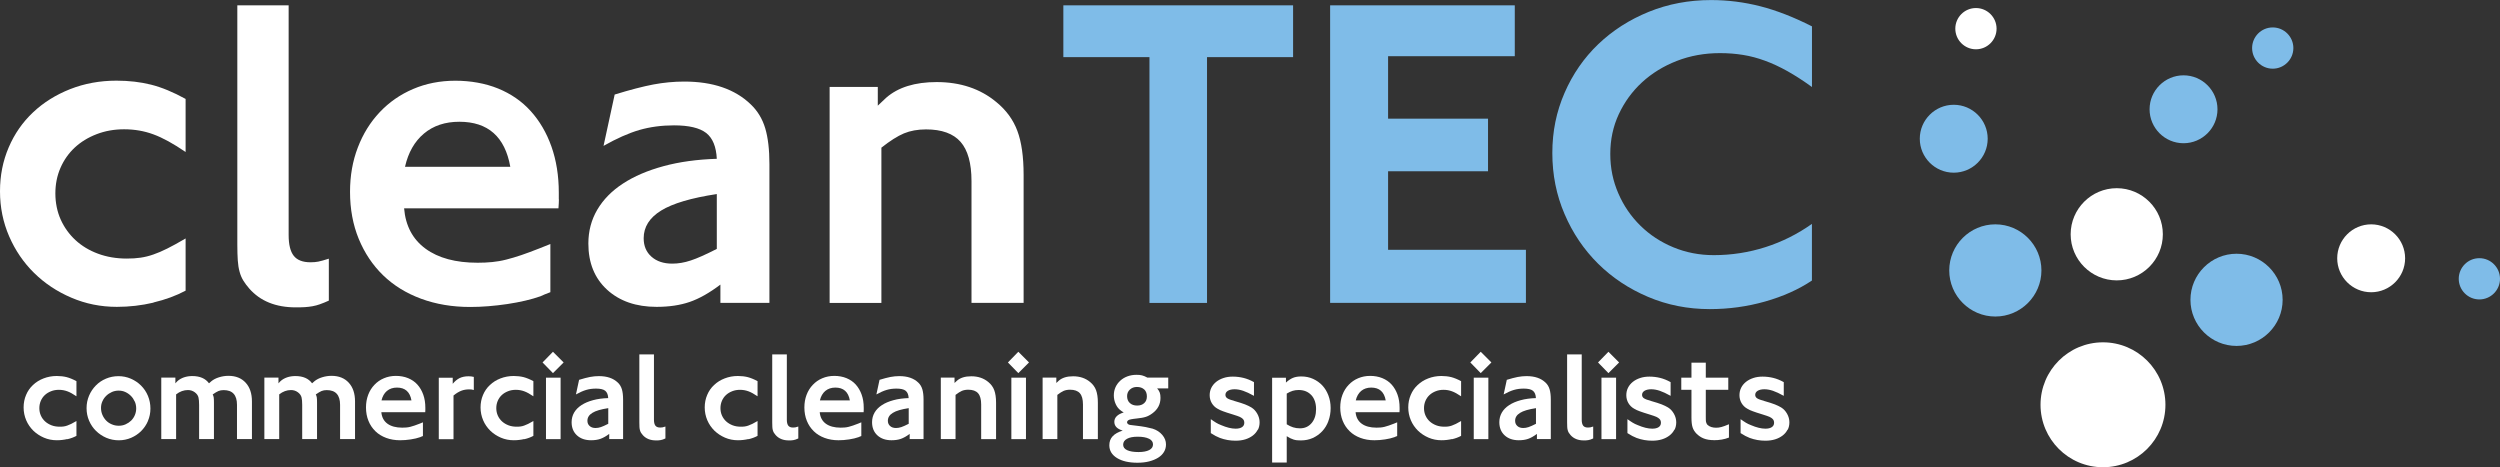
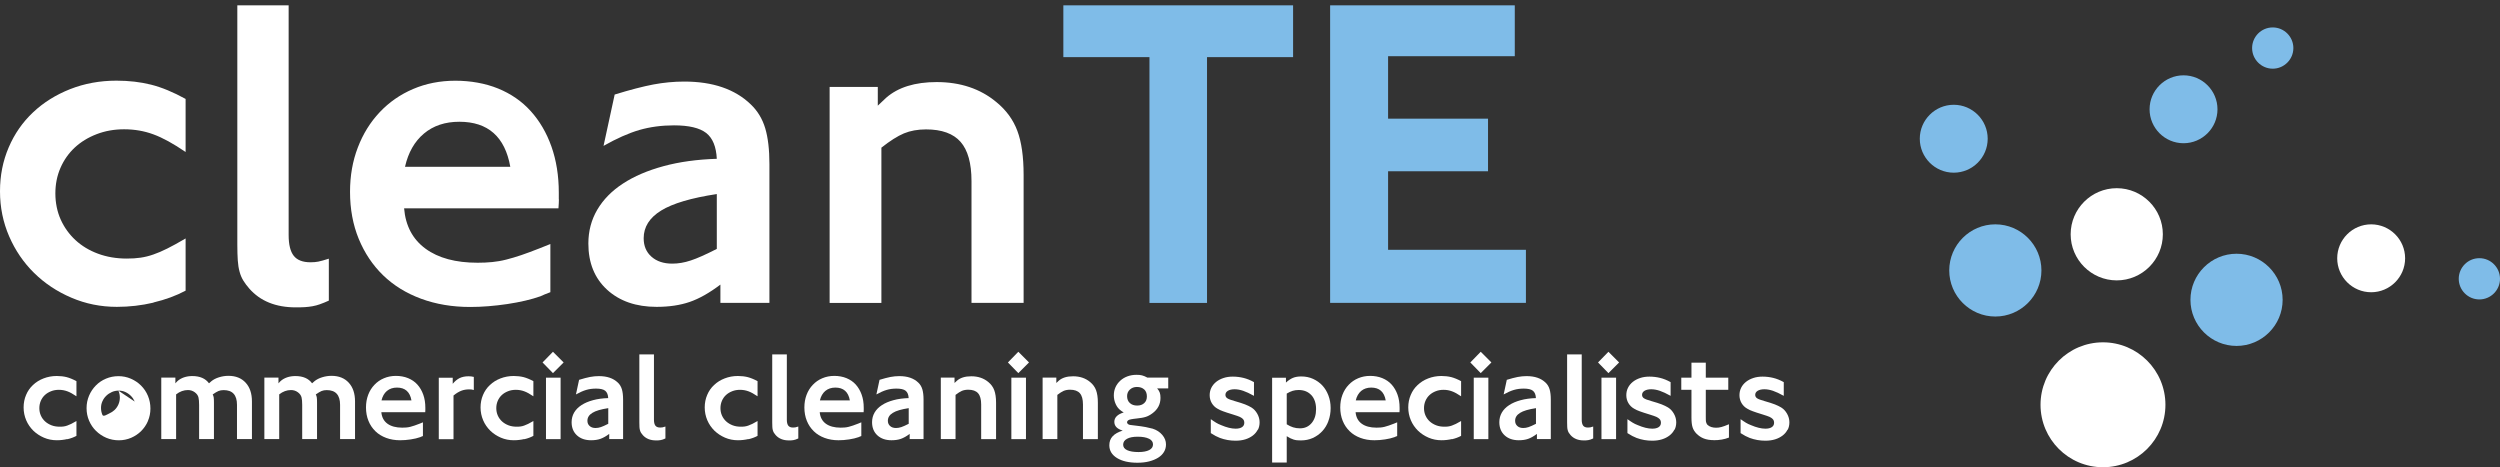
<svg xmlns="http://www.w3.org/2000/svg" id="Layer_1" viewBox="0 0 444.75 83.13">
  <rect x="0" y="0" width="444.75" height="83.13" fill="#333333" stroke="none" />
  <defs>
    <style>.cls-1{fill:#fff;}.cls-2{fill:#7fbce8;}</style>
  </defs>
  <path class="cls-1" d="m27.3,53.84c-2.12.5-4.29.75-6.51.75-2.86,0-5.55-.54-8.09-1.63-2.54-1.08-4.75-2.55-6.63-4.4-1.88-1.85-3.36-4.02-4.44-6.51-1.08-2.49-1.63-5.16-1.63-8.01s.52-5.41,1.55-7.82c1.03-2.41,2.47-4.48,4.33-6.23,1.85-1.75,4.05-3.12,6.59-4.13,2.54-1,5.29-1.51,8.25-1.51,2.22,0,4.27.24,6.15.71s3.93,1.32,6.15,2.54v9.44c-2.17-1.48-4.07-2.53-5.71-3.13-1.64-.61-3.39-.91-5.24-.91-1.75,0-3.37.29-4.88.87-1.51.58-2.81,1.38-3.89,2.38-1.08,1.01-1.93,2.21-2.54,3.61-.61,1.4-.91,2.92-.91,4.56s.32,3.24.95,4.64c.63,1.4,1.51,2.62,2.62,3.65,1.11,1.03,2.45,1.84,4.01,2.42,1.56.58,3.27.87,5.12.87.9,0,1.72-.05,2.46-.16.74-.11,1.49-.29,2.26-.56.77-.26,1.6-.62,2.5-1.07.9-.45,1.98-1.04,3.25-1.79v9.29c-1.69.9-3.6,1.6-5.71,2.1Z" />
  <path class="cls-1" d="m56.94,54.12c-.45.16-.9.28-1.35.36-.45.08-.9.13-1.35.16-.45.03-.99.04-1.63.04-3.54,0-6.3-1.11-8.25-3.33-.42-.48-.78-.95-1.07-1.43-.29-.48-.52-1-.67-1.59-.16-.58-.27-1.26-.32-2.02-.05-.77-.08-1.71-.08-2.82V.95h9.13v40.87c0,1.69.3,2.92.91,3.69.61.77,1.6,1.15,2.98,1.15.53,0,.99-.04,1.39-.12.4-.08,1.02-.25,1.87-.52v7.46c-.58.26-1.1.48-1.55.63Z" />
  <path class="cls-1" d="m99.43,35.47c0,.37-.03.9-.08,1.59h-27.46c.26,3.12,1.53,5.51,3.81,7.18,2.27,1.67,5.37,2.5,9.28,2.5.9,0,1.76-.04,2.58-.12.82-.08,1.65-.22,2.5-.44.85-.21,1.73-.48,2.66-.79.92-.32,2-.71,3.21-1.19l1.98-.79v8.57c-.42.16-.77.29-1.03.4-.27.11-.5.21-.71.32-1.64.58-3.61,1.04-5.91,1.39-2.3.34-4.51.52-6.63.52-3.17,0-6.08-.49-8.73-1.47-2.65-.98-4.89-2.37-6.75-4.17-1.85-1.8-3.29-3.95-4.33-6.47-1.03-2.51-1.55-5.3-1.55-8.37,0-2.86.46-5.49,1.39-7.9.92-2.41,2.22-4.5,3.89-6.27,1.67-1.77,3.65-3.15,5.95-4.13,2.3-.98,4.8-1.47,7.5-1.47s5.34.46,7.62,1.39c2.27.93,4.21,2.26,5.79,4.01s2.82,3.85,3.69,6.31c.87,2.46,1.31,5.2,1.31,8.21v1.19Zm-17.7-13.81c-2.54,0-4.64.7-6.31,2.1-1.67,1.4-2.79,3.37-3.37,5.91h18.73c-.95-5.34-3.97-8.01-9.05-8.01Z" />
  <path class="cls-1" d="m128.16,53.88v-3.25c-1.96,1.48-3.78,2.51-5.48,3.09-1.69.58-3.65.87-5.87.87-3.65,0-6.59-1.02-8.81-3.05-2.22-2.04-3.33-4.77-3.33-8.21,0-2.22.53-4.23,1.59-6.03,1.06-1.8,2.58-3.35,4.56-4.64,1.98-1.3,4.39-2.33,7.22-3.1,2.83-.77,5.99-1.2,9.48-1.31-.11-2.17-.74-3.7-1.9-4.6-1.16-.9-3.07-1.35-5.71-1.35-2.22,0-4.29.28-6.19.83-1.9.56-4.02,1.5-6.35,2.82l1.98-9.13c2.75-.85,5.04-1.44,6.87-1.79,1.82-.34,3.66-.52,5.51-.52,5.08,0,9.02,1.35,11.82,4.05,1.22,1.16,2.08,2.58,2.58,4.25.5,1.67.75,3.8.75,6.39v24.68h-8.73Zm-.63-19.36c-4.55.69-7.86,1.67-9.92,2.94-2.06,1.27-3.1,2.91-3.1,4.92,0,1.38.46,2.47,1.39,3.29s2.16,1.23,3.69,1.23c1.06,0,2.16-.18,3.29-.56,1.14-.37,2.68-1.06,4.64-2.06v-9.76Z" />
  <path class="cls-1" d="m172.83,53.88v-21.66c0-3.17-.65-5.5-1.94-6.98-1.3-1.48-3.35-2.22-6.15-2.22-1.48,0-2.79.24-3.93.71-1.14.48-2.47,1.32-4.01,2.54v27.62h-9.21V15.47h8.57v3.33c.26-.26.53-.52.79-.75.26-.24.5-.46.71-.67,2.12-1.85,5.11-2.78,8.97-2.78,4.23,0,7.78,1.19,10.63,3.57,1.75,1.43,2.99,3.13,3.73,5.12.74,1.98,1.11,4.59,1.11,7.82v22.77h-9.28Z" />
  <path class="cls-2" d="m230.05,10.16h-15.32v43.73h-10.24V10.16h-15.32V.95h40.87v9.21Z" />
  <path class="cls-2" d="m271.47,53.88h-34.84V.95h32.85v9.05h-22.54v11.11h17.78v9.36h-17.78v13.97h24.52v9.44Z" />
-   <path class="cls-2" d="m314.01,53.64c-3.17.9-6.46,1.35-9.84,1.35-3.92,0-7.58-.73-10.99-2.18s-6.38-3.42-8.89-5.91c-2.51-2.49-4.5-5.42-5.95-8.81-1.46-3.38-2.18-7.01-2.18-10.87s.73-7.38,2.18-10.71c1.45-3.33,3.45-6.22,5.99-8.65,2.54-2.43,5.53-4.35,8.97-5.75,3.44-1.4,7.14-2.1,11.11-2.1,2.96,0,5.88.37,8.77,1.11,2.88.74,5.94,1.93,9.17,3.57v10.79c-1.53-1.11-2.99-2.05-4.36-2.82-1.38-.77-2.71-1.39-4.01-1.86-1.3-.48-2.59-.82-3.89-1.03-1.3-.21-2.66-.32-4.09-.32-2.75,0-5.32.46-7.7,1.39-2.38.93-4.44,2.2-6.19,3.81-1.75,1.61-3.12,3.51-4.13,5.67-1.01,2.17-1.51,4.52-1.51,7.06s.48,4.83,1.43,7.02c.95,2.2,2.26,4.11,3.93,5.75,1.67,1.64,3.62,2.92,5.87,3.85,2.25.93,4.64,1.39,7.18,1.39,3.17,0,6.24-.48,9.21-1.43,2.96-.95,5.71-2.33,8.25-4.13v10.08c-2.38,1.59-5.16,2.83-8.33,3.73Z" />
  <path class="cls-1" d="m11.96,78.11c-.6.14-1.22.21-1.85.21-.81,0-1.58-.15-2.3-.46s-1.35-.73-1.89-1.25c-.53-.53-.96-1.14-1.26-1.85s-.46-1.47-.46-2.28.15-1.54.44-2.22c.29-.69.7-1.28,1.23-1.77.53-.5,1.15-.89,1.88-1.17s1.5-.43,2.35-.43c.63,0,1.22.07,1.75.2.53.14,1.12.38,1.75.72v2.69c-.62-.42-1.16-.72-1.63-.89-.47-.17-.96-.26-1.49-.26-.5,0-.96.08-1.39.25-.43.17-.8.39-1.11.68-.31.29-.55.63-.72,1.03-.17.4-.26.83-.26,1.3s.09.92.27,1.32c.18.4.43.75.75,1.04.32.29.7.52,1.14.69s.93.25,1.46.25c.26,0,.49-.01.7-.04s.43-.08.64-.16c.22-.08.46-.18.71-.3.26-.13.56-.3.93-.51v2.64c-.48.26-1.02.46-1.63.6Z" />
-   <path class="cls-1" d="m26.33,74.88c-.29.69-.7,1.28-1.21,1.8-.51.51-1.11.91-1.8,1.21-.69.29-1.41.44-2.18.44s-1.54-.15-2.24-.45c-.69-.3-1.3-.71-1.82-1.22s-.93-1.11-1.23-1.81c-.3-.69-.45-1.44-.45-2.24s.15-1.52.44-2.21c.29-.69.7-1.3,1.21-1.82s1.11-.93,1.81-1.22c.69-.29,1.43-.44,2.21-.44s1.52.15,2.21.45c.69.3,1.3.71,1.82,1.23s.93,1.13,1.22,1.83.44,1.45.44,2.25-.15,1.52-.44,2.2Zm-2.36-3.44c-.17-.38-.39-.72-.68-1.01-.29-.29-.62-.52-.99-.69-.37-.17-.77-.25-1.19-.25s-.83.08-1.21.25-.71.39-1,.67-.52.61-.68.98c-.17.37-.25.76-.25,1.18s.08.85.25,1.24c.17.39.39.73.67,1.01.28.29.61.51,1,.67.39.17.8.25,1.24.25s.83-.08,1.21-.25.71-.39.99-.66c.28-.28.5-.6.66-.98s.24-.77.24-1.19-.08-.84-.25-1.23Z" />
+   <path class="cls-1" d="m26.33,74.88c-.29.69-.7,1.28-1.21,1.8-.51.51-1.11.91-1.8,1.21-.69.29-1.41.44-2.18.44s-1.54-.15-2.24-.45c-.69-.3-1.3-.71-1.82-1.22s-.93-1.11-1.23-1.81c-.3-.69-.45-1.44-.45-2.24s.15-1.52.44-2.21c.29-.69.7-1.3,1.21-1.82s1.11-.93,1.81-1.22c.69-.29,1.43-.44,2.21-.44s1.52.15,2.21.45c.69.3,1.3.71,1.82,1.23s.93,1.13,1.22,1.83.44,1.45.44,2.25-.15,1.52-.44,2.2Zm-2.36-3.44c-.17-.38-.39-.72-.68-1.01-.29-.29-.62-.52-.99-.69-.37-.17-.77-.25-1.19-.25s-.83.08-1.21.25-.71.39-1,.67-.52.61-.68.98c-.17.37-.25.76-.25,1.18s.08.85.25,1.24s.83-.08,1.21-.25.71-.39.99-.66c.28-.28.5-.6.66-.98s.24-.77.24-1.19-.08-.84-.25-1.23Z" />
  <path class="cls-1" d="m42.16,78.12v-6.1c0-1.75-.79-2.62-2.37-2.62-.35,0-.65.05-.92.16-.26.11-.61.31-1.03.61.09.17.15.35.18.55.03.2.04.51.04.91v6.48h-2.64v-6.08c0-.57-.04-1.01-.11-1.31-.09-.38-.32-.69-.68-.95s-.76-.38-1.2-.38c-.75,0-1.45.26-2.1.77v7.95h-2.64v-10.93h2.51v1.02c.08-.09.15-.17.21-.24.07-.07.12-.12.17-.17.32-.29.7-.5,1.15-.66.45-.15.94-.23,1.47-.23,1.36,0,2.35.43,2.98,1.29.09-.08.17-.15.24-.21.07-.07.12-.12.17-.15.36-.3.82-.54,1.37-.71.55-.17,1.11-.26,1.68-.26,1.29,0,2.32.41,3.06,1.22.75.81,1.12,1.93,1.12,3.34v6.69h-2.67Z" />
  <path class="cls-1" d="m60.5,78.12v-6.1c0-1.75-.79-2.62-2.37-2.62-.35,0-.65.05-.92.16-.26.11-.61.31-1.03.61.09.17.15.35.18.55.03.2.04.51.04.91v6.48h-2.64v-6.08c0-.57-.04-1.01-.11-1.31-.09-.38-.32-.69-.68-.95s-.76-.38-1.2-.38c-.75,0-1.45.26-2.1.77v7.95h-2.64v-10.93h2.51v1.02c.08-.09.15-.17.21-.24.07-.07.12-.12.17-.17.32-.29.7-.5,1.15-.66.45-.15.94-.23,1.47-.23,1.36,0,2.35.43,2.98,1.29.09-.08.17-.15.24-.21.07-.07.12-.12.17-.15.36-.3.82-.54,1.37-.71.55-.17,1.11-.26,1.68-.26,1.29,0,2.32.41,3.06,1.22.75.81,1.12,1.93,1.12,3.34v6.69h-2.67Z" />
  <path class="cls-1" d="m75.67,72.88c0,.11,0,.26-.02.45h-7.81c.08.89.44,1.57,1.08,2.04s1.53.71,2.64.71c.26,0,.5-.01.73-.03s.47-.06.71-.12c.24-.06.49-.14.76-.23.26-.09.57-.2.92-.34l.56-.23v2.44c-.12.04-.22.08-.29.11-.08.03-.14.06-.2.09-.47.17-1.03.3-1.68.4-.65.1-1.28.15-1.89.15-.9,0-1.73-.14-2.48-.42s-1.39-.67-1.92-1.19-.94-1.12-1.23-1.84c-.29-.71-.44-1.51-.44-2.38,0-.81.13-1.56.39-2.25.26-.69.63-1.28,1.11-1.78.47-.5,1.04-.9,1.69-1.17.66-.28,1.37-.42,2.13-.42s1.52.13,2.17.4,1.2.64,1.65,1.14c.45.5.8,1.1,1.05,1.8s.37,1.48.37,2.34v.34Zm-5.04-3.93c-.72,0-1.32.2-1.8.6-.47.4-.79.96-.96,1.68h5.33c-.27-1.52-1.13-2.28-2.58-2.28Z" />
  <path class="cls-1" d="m83.88,69.29c-.1-.01-.23-.02-.4-.02-.53,0-1,.08-1.43.25-.43.17-.88.44-1.37.84v7.77h-2.62v-10.93h2.48v1.08c.38-.47.79-.8,1.23-1.02.44-.21.97-.32,1.57-.32.18,0,.33,0,.45.02s.29.04.5.09v2.33c-.18-.04-.32-.07-.42-.09Z" />
  <path class="cls-1" d="m93.25,78.11c-.6.14-1.22.21-1.85.21-.81,0-1.58-.15-2.3-.46s-1.35-.73-1.89-1.25c-.53-.53-.96-1.14-1.26-1.85s-.46-1.47-.46-2.28.15-1.54.44-2.22c.29-.69.7-1.28,1.23-1.77.53-.5,1.15-.89,1.88-1.17s1.5-.43,2.35-.43c.63,0,1.22.07,1.75.2.53.14,1.12.38,1.75.72v2.69c-.62-.42-1.16-.72-1.63-.89-.47-.17-.96-.26-1.49-.26-.5,0-.96.08-1.39.25-.43.17-.8.39-1.11.68-.31.29-.55.63-.72,1.03-.17.4-.26.83-.26,1.3s.09.92.27,1.32c.18.4.43.75.75,1.04.32.29.7.52,1.14.69s.93.25,1.46.25c.26,0,.49-.01.7-.04s.43-.08.64-.16c.22-.08.46-.18.71-.3.26-.13.56-.3.93-.51v2.64c-.48.26-1.02.46-1.63.6Z" />
  <path class="cls-1" d="m100.27,64.48l-1.9,1.9-1.85-1.9,1.85-1.9,1.9,1.9Zm-.54,13.64h-2.6v-10.93h2.6v10.93Z" />
  <path class="cls-1" d="m108.38,78.12v-.93c-.56.42-1.08.71-1.56.88-.48.17-1.04.25-1.67.25-1.04,0-1.88-.29-2.51-.87-.63-.58-.95-1.36-.95-2.34,0-.63.15-1.2.45-1.72.3-.51.73-.95,1.3-1.32.56-.37,1.25-.66,2.06-.88.8-.22,1.71-.34,2.7-.37-.03-.62-.21-1.05-.54-1.31-.33-.26-.87-.38-1.63-.38-.63,0-1.22.08-1.76.24s-1.14.43-1.81.8l.56-2.6c.78-.24,1.43-.41,1.95-.51s1.04-.15,1.57-.15c1.45,0,2.57.38,3.37,1.15.35.33.59.73.73,1.21.14.47.21,1.08.21,1.82v7.02h-2.48Zm-.18-5.51c-1.29.2-2.24.47-2.82.84-.59.36-.88.83-.88,1.4,0,.39.13.7.4.94s.61.35,1.05.35c.3,0,.61-.05.94-.16.32-.11.76-.3,1.32-.59v-2.78Z" />
  <path class="cls-1" d="m117.92,78.19c-.13.05-.26.08-.38.1-.13.02-.26.04-.38.05-.13,0-.28.01-.46.01-1.01,0-1.79-.32-2.35-.95-.12-.14-.22-.27-.31-.41-.08-.14-.15-.29-.19-.45-.05-.17-.08-.36-.09-.58-.01-.22-.02-.49-.02-.8v-12.11h2.6v11.63c0,.48.09.83.26,1.05.17.22.46.33.85.33.15,0,.28-.01.4-.03.11-.02.29-.07.53-.15v2.12c-.17.08-.31.14-.44.18Z" />
  <path class="cls-1" d="m133.13,78.11c-.6.14-1.22.21-1.85.21-.81,0-1.58-.15-2.3-.46s-1.35-.73-1.89-1.25c-.53-.53-.96-1.14-1.26-1.85s-.46-1.47-.46-2.28.15-1.54.44-2.22c.29-.69.7-1.28,1.23-1.77.53-.5,1.15-.89,1.88-1.17s1.5-.43,2.35-.43c.63,0,1.22.07,1.75.2.53.14,1.12.38,1.75.72v2.69c-.62-.42-1.16-.72-1.63-.89-.47-.17-.96-.26-1.49-.26-.5,0-.96.08-1.39.25-.43.17-.8.39-1.11.68-.31.29-.55.63-.72,1.03-.17.4-.26.83-.26,1.3s.09.92.27,1.32c.18.4.43.75.75,1.04.32.29.7.52,1.14.69s.93.25,1.46.25c.26,0,.49-.01.7-.04s.43-.08.64-.16c.22-.08.46-.18.71-.3.26-.13.56-.3.93-.51v2.64c-.48.26-1.02.46-1.63.6Z" />
  <path class="cls-1" d="m141.56,78.19c-.13.05-.26.08-.38.1-.13.02-.26.04-.38.05-.13,0-.28.01-.46.01-1.01,0-1.79-.32-2.35-.95-.12-.14-.22-.27-.31-.41-.08-.14-.15-.29-.19-.45-.05-.17-.08-.36-.09-.58-.01-.22-.02-.49-.02-.8v-12.11h2.6v11.63c0,.48.09.83.26,1.05.17.22.46.33.85.33.15,0,.28-.01.4-.03.11-.02.29-.07.53-.15v2.12c-.17.08-.31.14-.44.18Z" />
  <path class="cls-1" d="m153.66,72.88c0,.11,0,.26-.02.45h-7.81c.08.89.44,1.57,1.08,2.04s1.53.71,2.64.71c.26,0,.5-.01.73-.03s.47-.06.71-.12c.24-.06.49-.14.76-.23.26-.09.57-.2.92-.34l.56-.23v2.44c-.12.04-.22.08-.29.11-.08.03-.14.06-.2.09-.47.17-1.03.3-1.68.4-.65.1-1.28.15-1.89.15-.9,0-1.73-.14-2.48-.42s-1.39-.67-1.92-1.19-.94-1.12-1.23-1.84c-.29-.71-.44-1.51-.44-2.38,0-.81.13-1.56.39-2.25.26-.69.63-1.28,1.11-1.78.47-.5,1.04-.9,1.69-1.17.66-.28,1.37-.42,2.13-.42s1.52.13,2.17.4,1.2.64,1.65,1.14c.45.5.8,1.1,1.05,1.8s.37,1.48.37,2.34v.34Zm-5.04-3.93c-.72,0-1.32.2-1.8.6-.47.4-.79.96-.96,1.68h5.33c-.27-1.52-1.13-2.28-2.58-2.28Z" />
  <path class="cls-1" d="m161.83,78.12v-.93c-.56.42-1.08.71-1.56.88-.48.17-1.04.25-1.67.25-1.04,0-1.88-.29-2.51-.87-.63-.58-.95-1.36-.95-2.34,0-.63.15-1.2.45-1.72.3-.51.73-.95,1.3-1.32.56-.37,1.25-.66,2.06-.88.8-.22,1.71-.34,2.7-.37-.03-.62-.21-1.05-.54-1.31-.33-.26-.87-.38-1.63-.38-.63,0-1.22.08-1.76.24s-1.14.43-1.81.8l.56-2.6c.78-.24,1.43-.41,1.95-.51s1.04-.15,1.57-.15c1.45,0,2.57.38,3.37,1.15.35.33.59.73.73,1.21.14.47.21,1.08.21,1.82v7.02h-2.48Zm-.18-5.51c-1.29.2-2.24.47-2.82.84-.59.36-.88.83-.88,1.4,0,.39.13.7.4.94s.61.35,1.05.35c.3,0,.61-.05.94-.16.32-.11.76-.3,1.32-.59v-2.78Z" />
  <path class="cls-1" d="m174.55,78.12v-6.17c0-.9-.18-1.57-.55-1.99-.37-.42-.95-.63-1.75-.63-.42,0-.79.07-1.12.2-.32.14-.7.38-1.14.72v7.86h-2.62v-10.93h2.44v.95c.08-.08.15-.15.23-.21.08-.07.14-.13.2-.19.6-.53,1.45-.79,2.55-.79,1.21,0,2.21.34,3.03,1.02.5.41.85.89,1.06,1.46s.32,1.31.32,2.22v6.48h-2.64Z" />
  <path class="cls-1" d="m183.06,64.48l-1.9,1.9-1.85-1.9,1.85-1.9,1.9,1.9Zm-.54,13.64h-2.6v-10.93h2.6v10.93Z" />
  <path class="cls-1" d="m192.66,78.12v-6.17c0-.9-.18-1.57-.55-1.99-.37-.42-.95-.63-1.75-.63-.42,0-.79.07-1.12.2-.32.14-.7.38-1.14.72v7.86h-2.62v-10.93h2.44v.95c.08-.08.15-.15.23-.21.08-.07.14-.13.2-.19.6-.53,1.45-.79,2.55-.79,1.21,0,2.21.34,3.03,1.02.5.41.85.89,1.06,1.46s.32,1.31.32,2.22v6.48h-2.64Z" />
  <path class="cls-1" d="m205.87,69.11c.23.27.38.52.46.76.08.23.12.54.12.91,0,1.13-.48,2.05-1.45,2.76-.21.15-.4.28-.58.37-.17.1-.37.18-.58.25s-.45.12-.72.17c-.27.04-.59.09-.97.13-.15.02-.3.03-.44.05-.14.01-.29.04-.44.07-.51.08-.77.26-.77.56,0,.09.05.19.16.29.09.08.21.13.35.16.14.03.44.07.89.11.8.09,1.43.18,1.9.27.47.09.89.19,1.26.29.71.23,1.28.6,1.72,1.12.44.52.65,1.08.65,1.68,0,.5-.12.95-.36,1.34-.24.4-.58.74-1.03,1.02s-.98.5-1.6.66-1.32.24-2.09.24c-1.52,0-2.73-.28-3.64-.84-.9-.56-1.36-1.31-1.36-2.26,0-.65.19-1.18.58-1.6.38-.42.98-.76,1.8-1.02-.99-.29-1.49-.8-1.49-1.56s.56-1.33,1.67-1.67c-.12-.08-.22-.14-.3-.18-.08-.04-.15-.09-.19-.14-.39-.27-.7-.65-.93-1.15-.23-.5-.34-1.02-.34-1.56s.1-1.01.3-1.46c.2-.44.49-.83.85-1.16s.79-.59,1.28-.77,1.02-.27,1.59-.27c.21,0,.39,0,.55.02.16.02.31.04.45.08.14.04.29.09.44.15.15.06.32.14.52.25h3.7v1.92h-1.99Zm-1.47,8.94c-.48-.24-1.14-.36-1.99-.36s-1.45.12-1.91.37c-.46.25-.69.6-.69,1.05,0,.42.23.75.7.97s1.14.34,2.03.34c.81,0,1.45-.12,1.9-.35.45-.23.68-.57.68-1.01s-.24-.78-.72-1.02Zm-.84-8.76c-.32-.3-.75-.45-1.31-.45-.5,0-.91.16-1.24.46s-.5.7-.5,1.16c0,.53.16.94.49,1.24.32.3.76.45,1.3.45s.95-.15,1.26-.44c.32-.29.47-.69.47-1.19,0-.53-.16-.94-.47-1.24Z" />
  <path class="cls-1" d="m223.75,76.44c-.2.4-.49.75-.87,1.04s-.82.52-1.34.68-1.1.24-1.73.24c-.47,0-.94-.04-1.41-.12-.47-.08-.93-.21-1.37-.37-.3-.12-.56-.24-.77-.35-.21-.11-.5-.28-.86-.51v-2.48c.2.14.37.25.51.35.14.1.28.19.42.27s.27.16.42.23c.14.07.3.14.49.21.98.42,1.84.63,2.58.63.48,0,.86-.09,1.13-.27.27-.18.41-.44.41-.77,0-.29-.08-.51-.25-.68-.08-.08-.15-.14-.24-.2-.08-.06-.19-.12-.32-.18-.13-.06-.29-.12-.47-.18-.19-.06-.43-.13-.71-.23-.44-.14-.8-.25-1.08-.34-.29-.09-.53-.17-.72-.25-.2-.08-.37-.15-.52-.21-.15-.07-.3-.15-.45-.24-.44-.24-.78-.58-1.03-1-.25-.43-.37-.9-.37-1.41,0-.48.1-.92.3-1.32.2-.4.49-.75.85-1.04.36-.29.79-.52,1.3-.69.5-.17,1.06-.25,1.66-.25.66,0,1.3.08,1.91.23.61.15,1.23.4,1.86.75v2.44c-.75-.42-1.4-.72-1.93-.9-.54-.18-1.04-.27-1.52-.27s-.89.09-1.19.27c-.29.18-.44.42-.44.72,0,.26.11.46.33.61.22.15.66.32,1.32.5.8.23,1.41.42,1.84.59.43.17.8.35,1.12.54.44.27.79.65,1.06,1.13.27.48.41.99.41,1.51,0,.5-.1.95-.3,1.34Z" />
  <path class="cls-1" d="m236.33,74.89c-.26.71-.63,1.32-1.11,1.83s-1.04.91-1.68,1.2-1.36.43-2.12.43c-.27,0-.5-.01-.7-.03-.2-.02-.39-.06-.58-.12s-.38-.14-.58-.23c-.2-.1-.41-.22-.65-.37v4.69h-2.6v-15.09h2.46v.86c.42-.39.84-.67,1.25-.84.41-.17.91-.25,1.48-.25.75,0,1.45.14,2.09.43.64.29,1.19.68,1.65,1.17s.82,1.09,1.08,1.77c.26.69.4,1.43.4,2.25s-.13,1.6-.4,2.3Zm-3.04-4.59c-.56-.61-1.31-.92-2.26-.92-.39,0-.75.05-1.07.15-.32.1-.67.26-1.05.49v5.46c.38.24.75.42,1.13.54.38.12.78.18,1.22.18.86,0,1.55-.31,2.08-.94.53-.63.79-1.45.79-2.48s-.28-1.87-.83-2.48Z" />
  <path class="cls-1" d="m248.99,72.88c0,.11,0,.26-.02.45h-7.81c.08.89.44,1.57,1.08,2.04s1.53.71,2.64.71c.26,0,.5-.01.73-.03s.47-.06.71-.12c.24-.06.49-.14.76-.23.26-.09.57-.2.92-.34l.56-.23v2.44c-.12.04-.22.08-.29.11-.08.03-.14.06-.2.09-.47.17-1.03.3-1.68.4-.65.1-1.28.15-1.89.15-.9,0-1.73-.14-2.48-.42s-1.39-.67-1.92-1.19-.94-1.12-1.23-1.84c-.29-.71-.44-1.51-.44-2.38,0-.81.13-1.56.39-2.25.26-.69.63-1.28,1.11-1.78.47-.5,1.04-.9,1.69-1.17.66-.28,1.37-.42,2.13-.42s1.52.13,2.17.4,1.2.64,1.65,1.14c.45.5.8,1.1,1.05,1.8s.37,1.48.37,2.34v.34Zm-5.04-3.93c-.72,0-1.32.2-1.8.6-.47.4-.79.96-.96,1.68h5.33c-.27-1.52-1.13-2.28-2.58-2.28Z" />
  <path class="cls-1" d="m258.29,78.11c-.6.14-1.22.21-1.85.21-.81,0-1.58-.15-2.3-.46s-1.35-.73-1.89-1.25c-.53-.53-.96-1.14-1.26-1.85s-.46-1.47-.46-2.28.15-1.54.44-2.22c.29-.69.7-1.28,1.23-1.77.53-.5,1.15-.89,1.88-1.17s1.5-.43,2.35-.43c.63,0,1.22.07,1.75.2.53.14,1.12.38,1.75.72v2.69c-.62-.42-1.16-.72-1.63-.89-.47-.17-.96-.26-1.49-.26-.5,0-.96.08-1.39.25-.43.17-.8.39-1.11.68-.31.29-.55.63-.72,1.03-.17.4-.26.83-.26,1.3s.09.92.27,1.32c.18.4.43.75.75,1.04.32.29.7.52,1.14.69s.93.25,1.46.25c.26,0,.49-.01.7-.04s.43-.08.64-.16c.22-.08.46-.18.71-.3.26-.13.56-.3.93-.51v2.64c-.48.26-1.02.46-1.63.6Z" />
  <path class="cls-1" d="m265.32,64.48l-1.9,1.9-1.85-1.9,1.85-1.9,1.9,1.9Zm-.54,13.64h-2.6v-10.93h2.6v10.93Z" />
  <path class="cls-1" d="m273.42,78.12v-.93c-.56.42-1.08.71-1.56.88-.48.17-1.04.25-1.67.25-1.04,0-1.88-.29-2.51-.87-.63-.58-.95-1.36-.95-2.34,0-.63.15-1.2.45-1.72.3-.51.73-.95,1.3-1.32.56-.37,1.25-.66,2.06-.88.8-.22,1.71-.34,2.7-.37-.03-.62-.21-1.05-.54-1.31-.33-.26-.87-.38-1.63-.38-.63,0-1.22.08-1.76.24s-1.14.43-1.81.8l.56-2.6c.78-.24,1.43-.41,1.95-.51s1.04-.15,1.57-.15c1.45,0,2.57.38,3.37,1.15.35.33.59.73.73,1.21.14.47.21,1.08.21,1.82v7.02h-2.48Zm-.18-5.51c-1.29.2-2.24.47-2.82.84-.59.36-.88.83-.88,1.4,0,.39.13.7.4.94s.61.35,1.05.35c.3,0,.61-.05.94-.16.32-.11.76-.3,1.32-.59v-2.78Z" />
  <path class="cls-1" d="m282.97,78.19c-.13.05-.26.08-.38.1-.13.02-.26.04-.38.05-.13,0-.28.01-.46.01-1.01,0-1.79-.32-2.35-.95-.12-.14-.22-.27-.31-.41-.08-.14-.15-.29-.19-.45-.05-.17-.08-.36-.09-.58-.01-.22-.02-.49-.02-.8v-12.11h2.6v11.63c0,.48.09.83.26,1.05.17.22.46.33.85.33.15,0,.28-.01.4-.03.11-.02.29-.07.53-.15v2.12c-.17.08-.31.14-.44.18Z" />
  <path class="cls-1" d="m288.04,64.48l-1.9,1.9-1.85-1.9,1.85-1.9,1.9,1.9Zm-.54,13.64h-2.6v-10.93h2.6v10.93Z" />
  <path class="cls-1" d="m297.87,76.44c-.2.4-.49.75-.87,1.04s-.82.52-1.34.68-1.1.24-1.73.24c-.47,0-.94-.04-1.41-.12-.47-.08-.93-.21-1.37-.37-.3-.12-.56-.24-.77-.35-.21-.11-.5-.28-.86-.51v-2.48c.2.14.37.25.51.35.14.1.28.19.42.27s.27.16.42.23c.14.07.3.14.49.21.98.42,1.84.63,2.58.63.48,0,.86-.09,1.13-.27.27-.18.41-.44.41-.77,0-.29-.08-.51-.25-.68-.08-.08-.15-.14-.24-.2-.08-.06-.19-.12-.32-.18-.13-.06-.29-.12-.47-.18-.19-.06-.43-.13-.71-.23-.44-.14-.8-.25-1.08-.34-.29-.09-.53-.17-.72-.25-.2-.08-.37-.15-.52-.21-.15-.07-.3-.15-.45-.24-.44-.24-.78-.58-1.03-1-.25-.43-.37-.9-.37-1.41,0-.48.1-.92.3-1.32.2-.4.49-.75.85-1.04.36-.29.79-.52,1.3-.69.5-.17,1.06-.25,1.66-.25.66,0,1.3.08,1.91.23.61.15,1.23.4,1.86.75v2.44c-.75-.42-1.4-.72-1.93-.9-.54-.18-1.04-.27-1.52-.27s-.89.09-1.19.27c-.29.18-.44.42-.44.72,0,.26.11.46.33.61.22.15.66.32,1.32.5.8.23,1.41.42,1.84.59.43.17.8.35,1.12.54.44.27.79.65,1.06,1.13.27.48.41.99.41,1.51,0,.5-.1.95-.3,1.34Z" />
  <path class="cls-1" d="m304.88,78.3c-.69,0-1.28-.1-1.77-.29s-.93-.49-1.32-.88c-.33-.34-.56-.72-.69-1.14-.13-.41-.19-.99-.19-1.72v-4.93h-1.81v-2.15h1.81v-2.67h2.55v2.67h4v2.15h-4v4.82c0,.26,0,.46.01.61,0,.15.03.28.06.38.03.11.07.2.11.27s.11.15.2.22c.15.14.35.24.61.33.26.08.53.12.84.12.17,0,.32-.01.47-.03s.31-.06.49-.1c.17-.05.36-.11.58-.19.21-.08.46-.18.75-.3v2.37c-.8.32-1.69.47-2.69.47Z" />
  <path class="cls-1" d="m318,76.44c-.2.4-.49.75-.87,1.04s-.82.52-1.34.68-1.1.24-1.73.24c-.47,0-.94-.04-1.41-.12-.47-.08-.93-.21-1.37-.37-.3-.12-.56-.24-.77-.35-.21-.11-.5-.28-.86-.51v-2.48c.2.14.37.25.51.35.14.1.28.19.42.27s.27.16.42.23c.14.07.3.14.49.21.98.42,1.84.63,2.58.63.48,0,.86-.09,1.13-.27.27-.18.41-.44.41-.77,0-.29-.08-.51-.25-.68-.08-.08-.15-.14-.24-.2-.08-.06-.19-.12-.32-.18-.13-.06-.29-.12-.47-.18-.19-.06-.43-.13-.71-.23-.44-.14-.8-.25-1.08-.34-.29-.09-.53-.17-.72-.25-.2-.08-.37-.15-.52-.21-.15-.07-.3-.15-.45-.24-.44-.24-.78-.58-1.03-1-.25-.43-.37-.9-.37-1.41,0-.48.1-.92.3-1.32.2-.4.49-.75.85-1.04.36-.29.79-.52,1.3-.69.5-.17,1.06-.25,1.66-.25.66,0,1.3.08,1.91.23.61.15,1.23.4,1.86.75v2.44c-.75-.42-1.4-.72-1.93-.9-.54-.18-1.04-.27-1.52-.27s-.89.09-1.19.27c-.29.18-.44.42-.44.72,0,.26.11.46.33.61.22.15.66.32,1.32.5.8.23,1.41.42,1.84.59.43.17.8.35,1.12.54.44.27.79.65,1.06,1.13.27.48.41.99.41,1.51,0,.5-.1.95-.3,1.34Z" />
  <circle class="cls-1" cx="374.12" cy="72.01" r="11.11" />
  <path class="cls-1" d="m376.57,33.48c-4.52,0-8.2,3.68-8.2,8.2s3.68,8.2,8.2,8.2,8.2-3.68,8.2-8.2-3.68-8.2-8.2-8.2Z" />
  <path class="cls-2" d="m354.97,39.91c-4.52,0-8.2,3.68-8.2,8.2s3.68,8.2,8.2,8.2,8.2-3.68,8.2-8.2-3.68-8.2-8.2-8.2Z" />
  <path class="cls-2" d="m397.88,45.14c-4.52,0-8.2,3.68-8.2,8.2s3.68,8.2,8.2,8.2,8.2-3.68,8.2-8.2-3.68-8.2-8.2-8.2Z" />
  <path class="cls-1" d="m421.83,39.91c-3.33,0-6.04,2.71-6.04,6.04s2.71,6.04,6.04,6.04,6.04-2.71,6.04-6.04-2.71-6.04-6.04-6.04Z" />
  <path class="cls-2" d="m388.45,13.4c-3.33,0-6.04,2.71-6.04,6.04s2.71,6.04,6.04,6.04,6.04-2.71,6.04-6.04-2.71-6.04-6.04-6.04Z" />
  <path class="cls-2" d="m347.57,18.64c-3.33,0-6.04,2.71-6.04,6.04s2.71,6.04,6.04,6.04,6.04-2.71,6.04-6.04-2.71-6.04-6.04-6.04Z" />
-   <path class="cls-1" d="m351.52,1.43c-2.03,0-3.67,1.65-3.67,3.67s1.65,3.67,3.67,3.67,3.67-1.65,3.67-3.67-1.65-3.67-3.67-3.67Z" />
  <path class="cls-2" d="m404.32,4.88c-2.03,0-3.67,1.65-3.67,3.67s1.65,3.67,3.67,3.67,3.67-1.65,3.67-3.67-1.65-3.67-3.67-3.67Z" />
  <path class="cls-2" d="m441.08,45.93c-2.03,0-3.67,1.65-3.67,3.67s1.65,3.67,3.67,3.67,3.67-1.65,3.67-3.67-1.65-3.67-3.67-3.67Z" />
</svg>